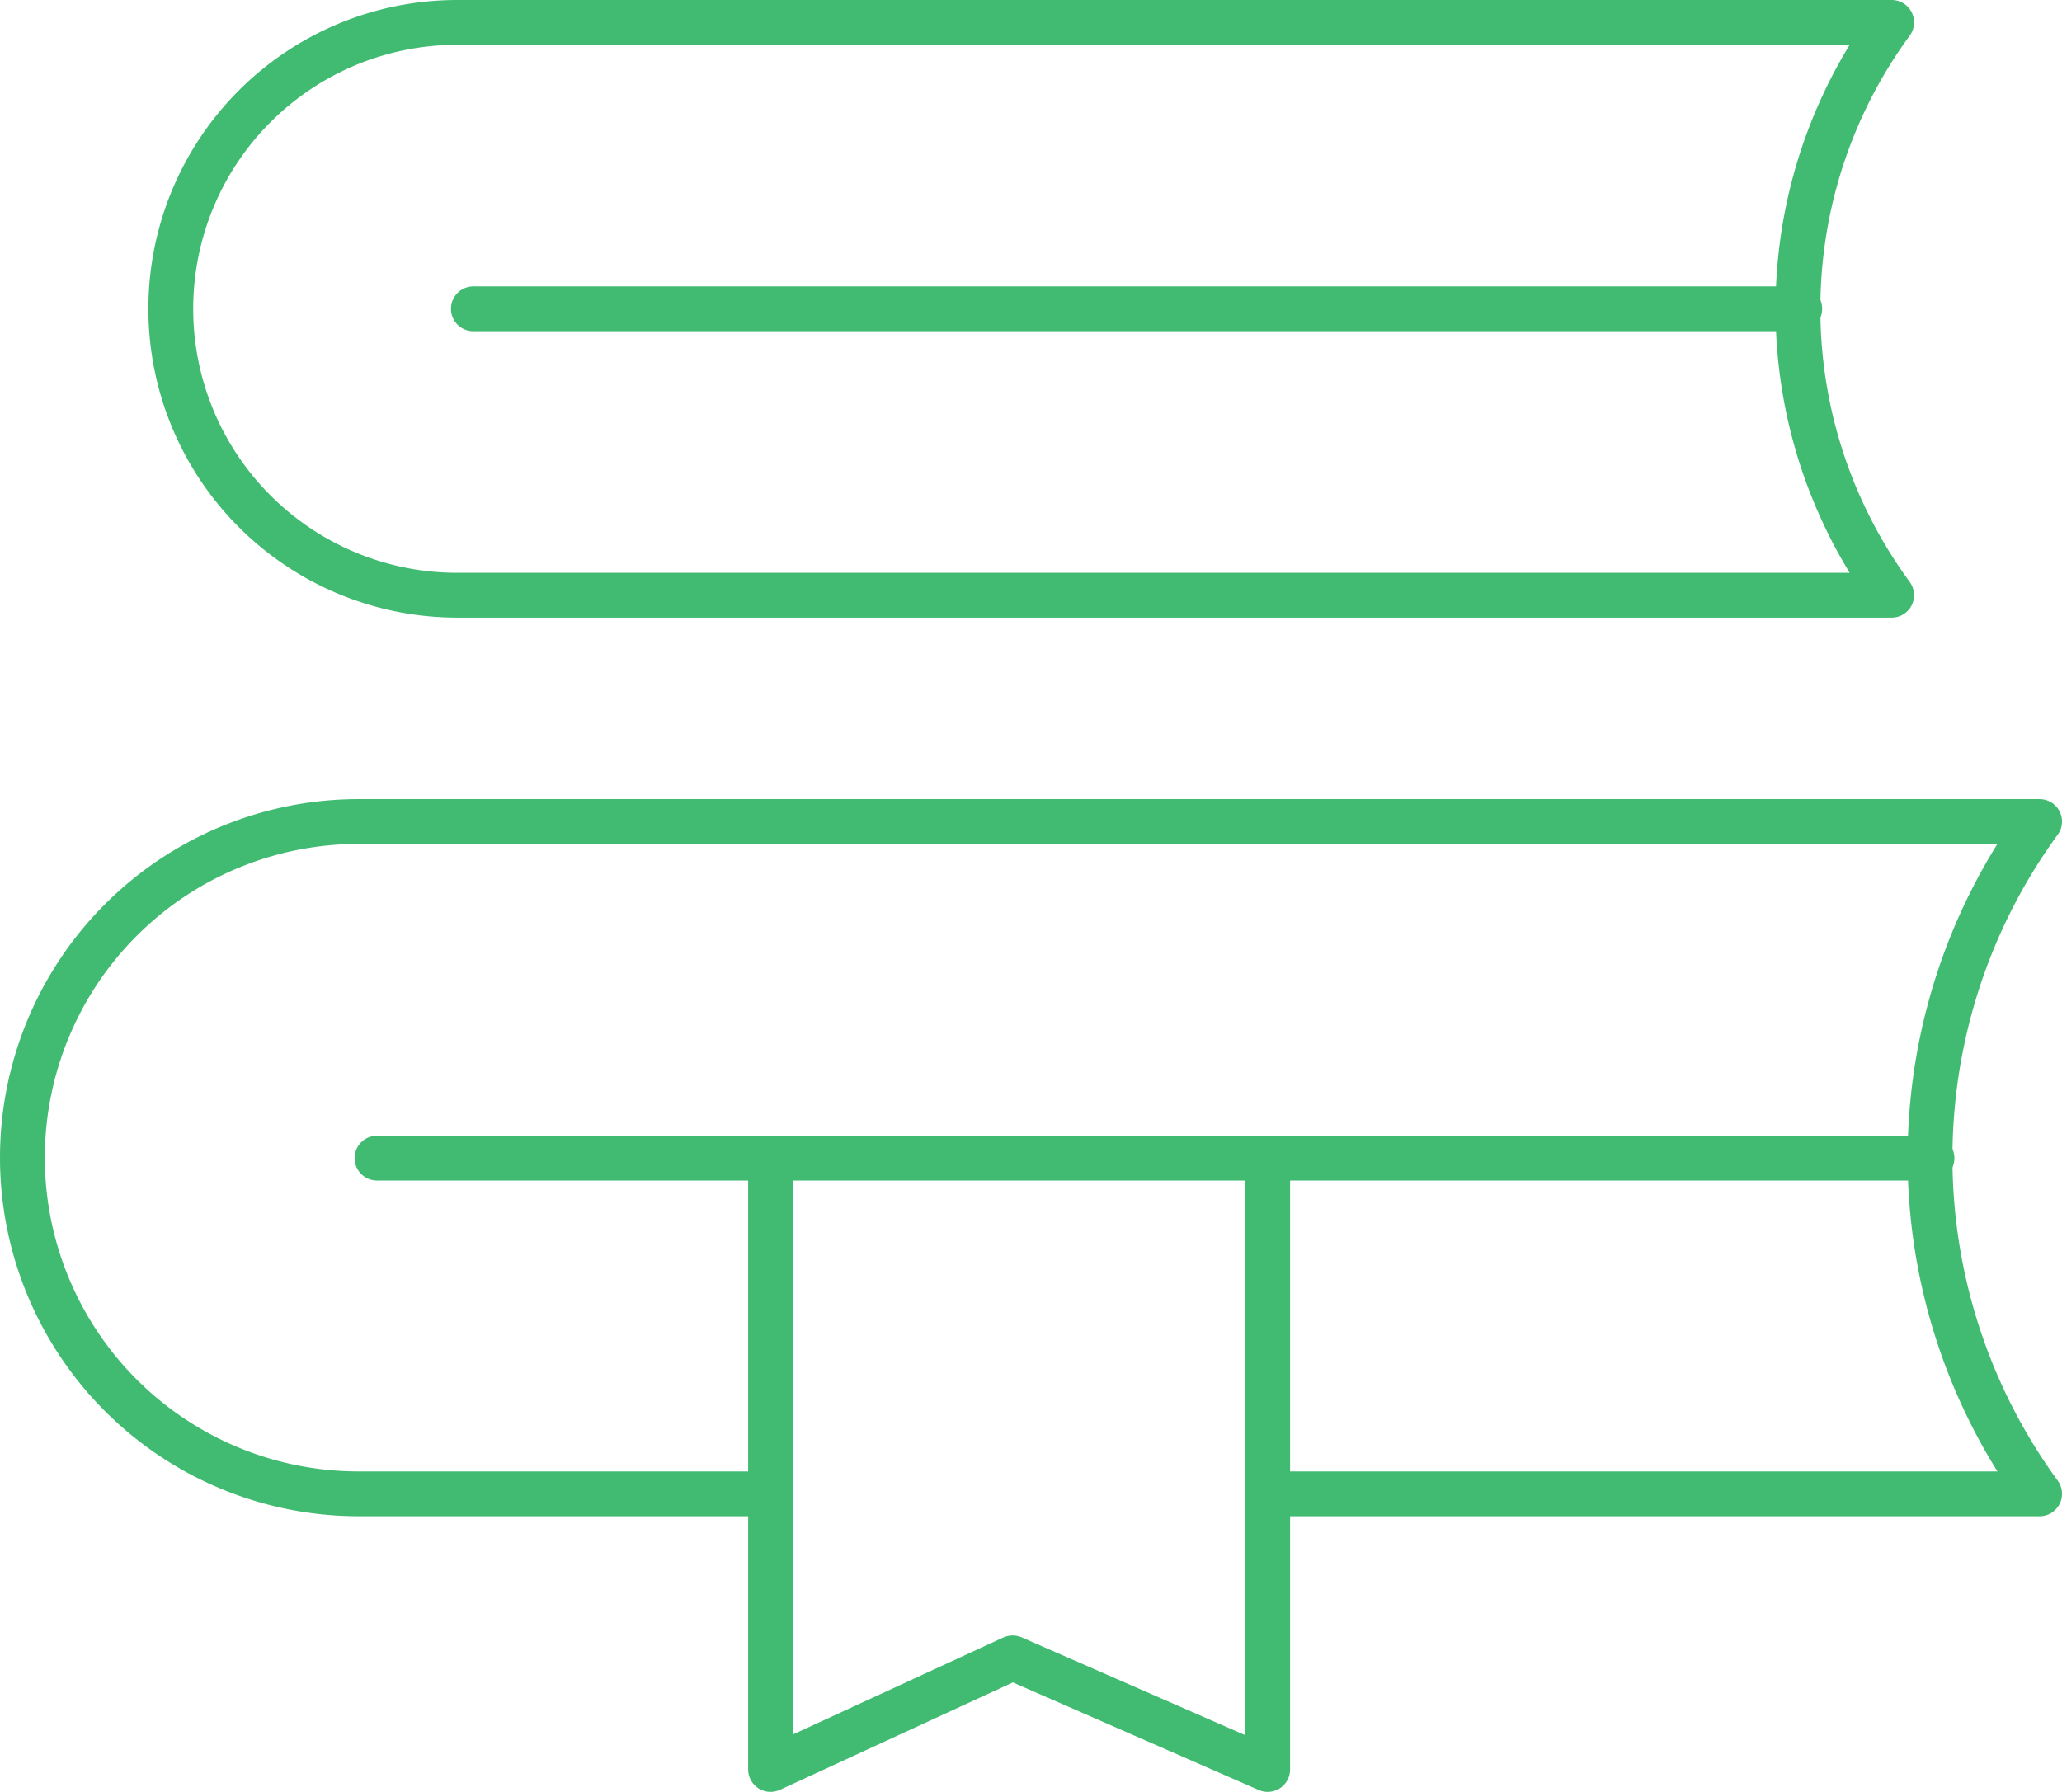
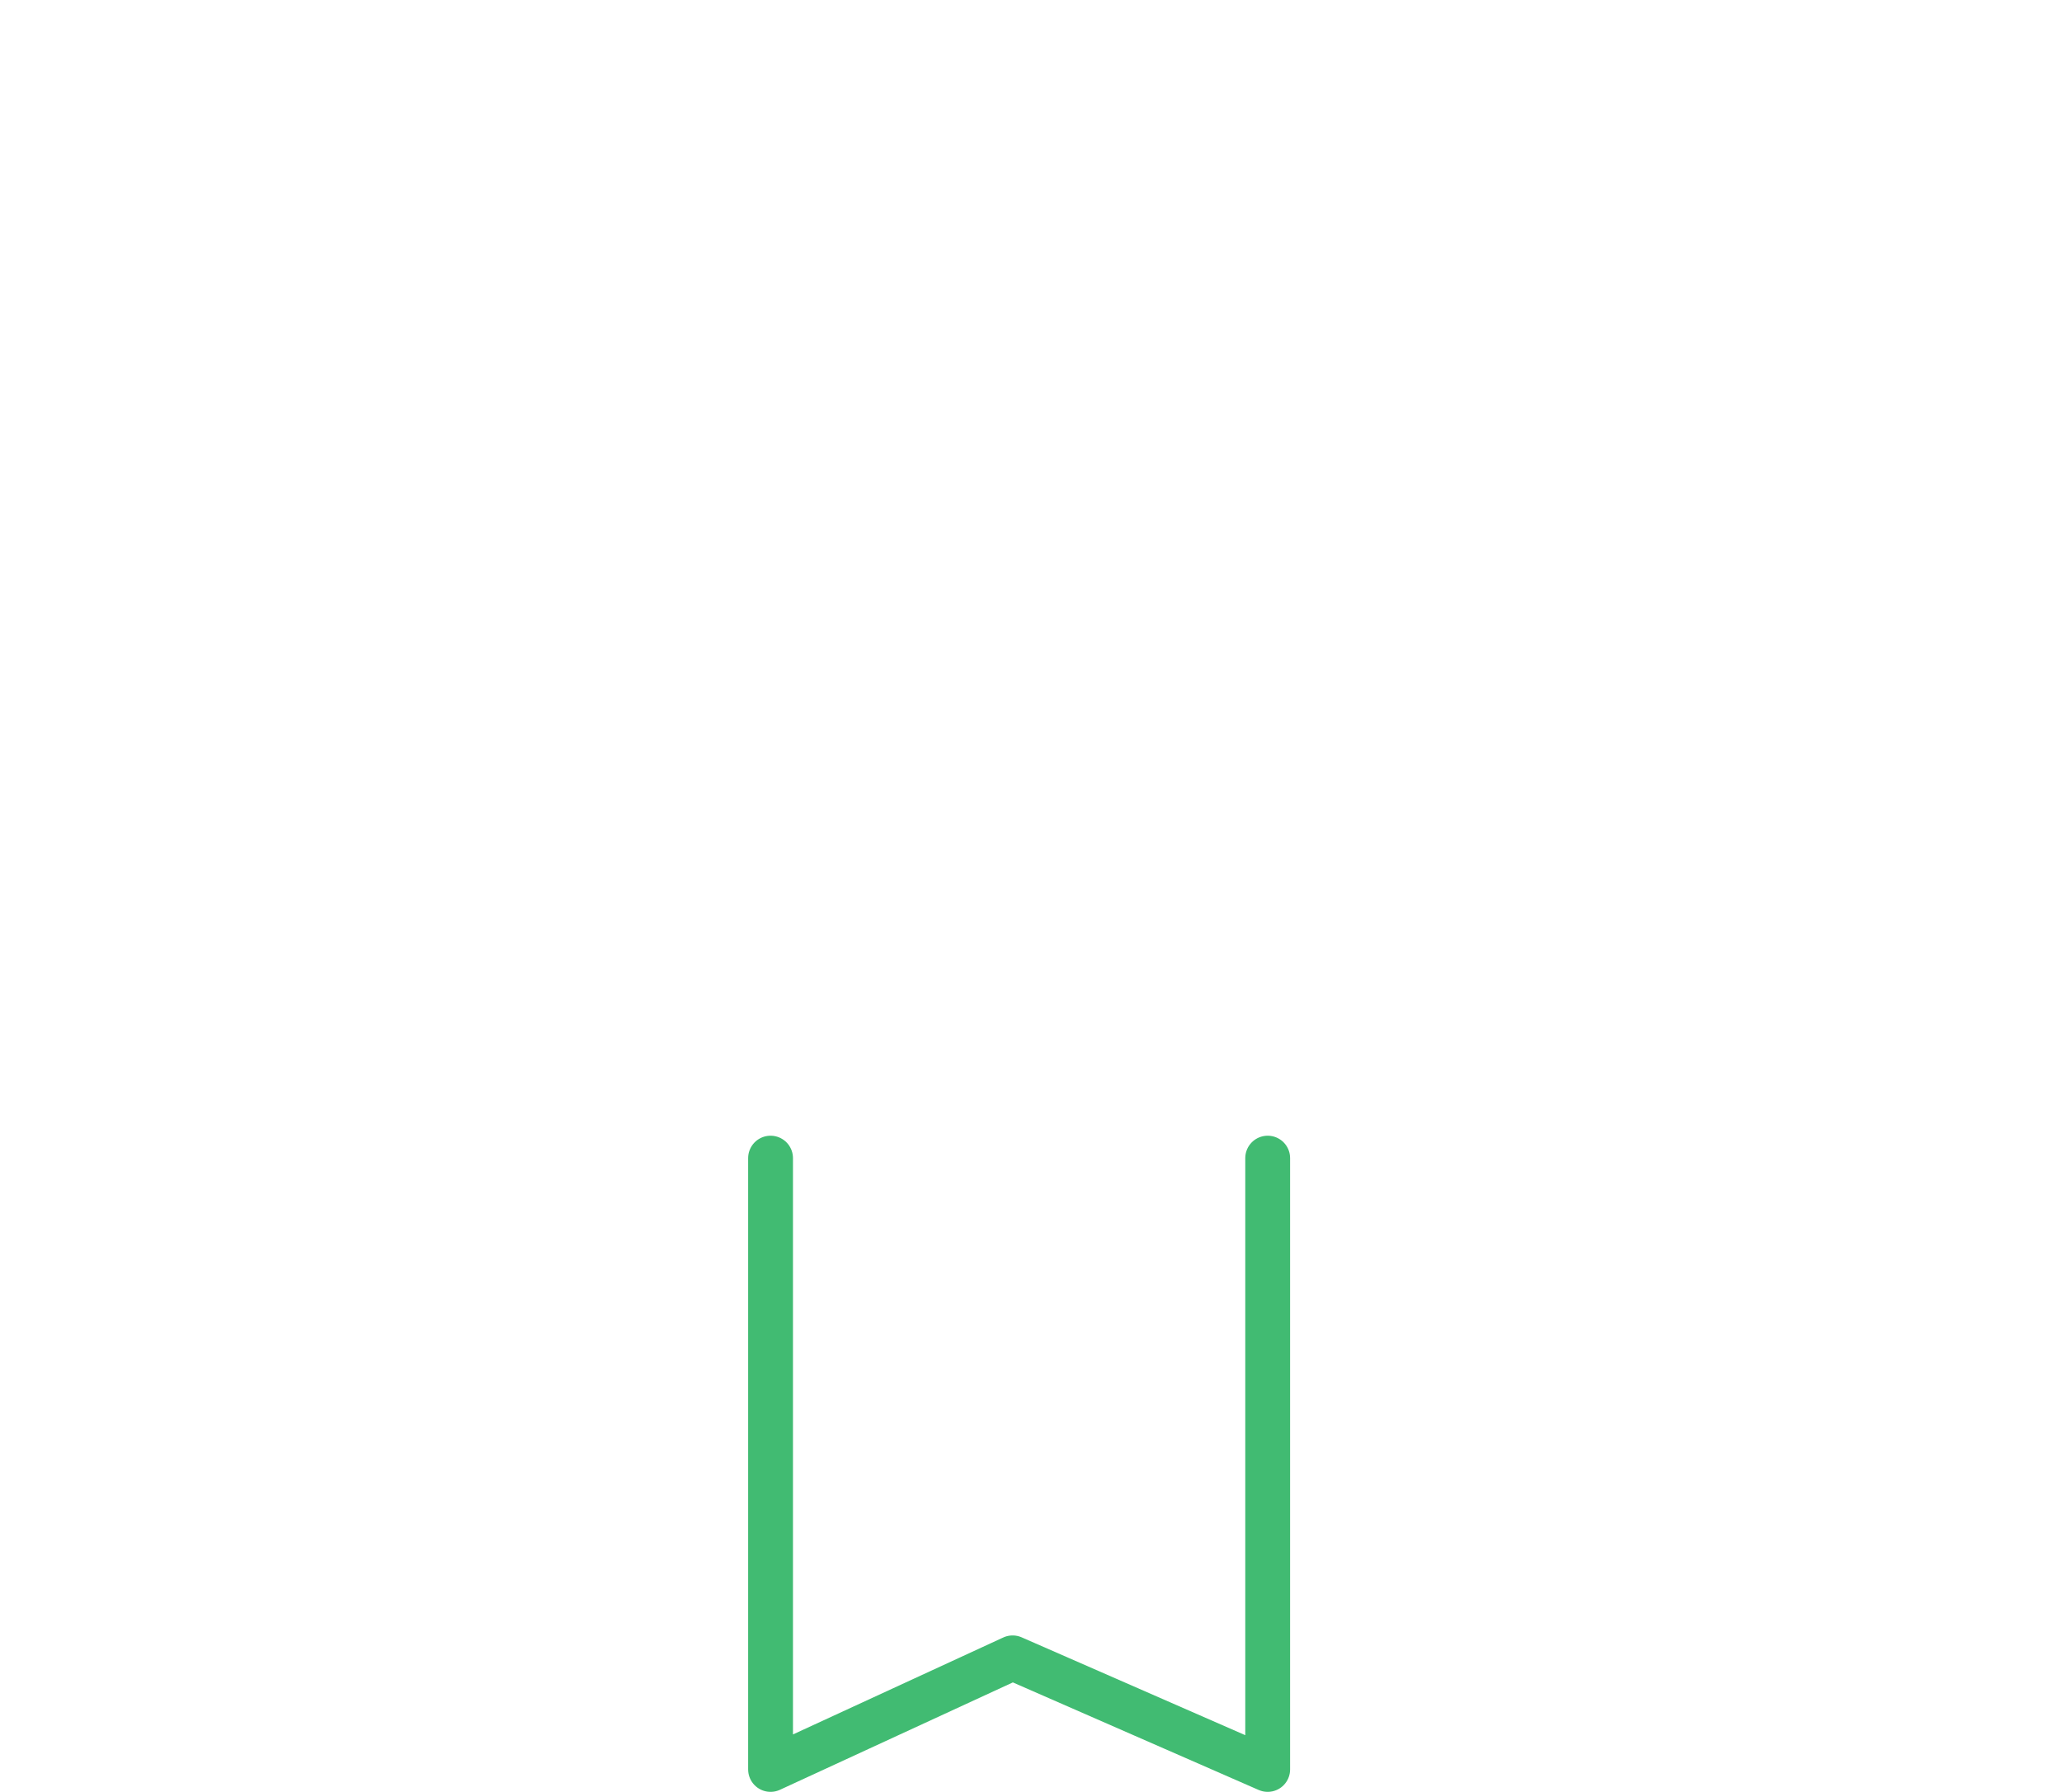
<svg xmlns="http://www.w3.org/2000/svg" width="46" height="39.98" viewBox="0 0 46 39.98">
-   <path d="M53.11,22.9a10.79,10.79,0,0,1,2.09-6.39h-32a6.39,6.39,0,1,0,0,12.78h32A10.79,10.79,0,0,1,53.11,22.9Z" transform="translate(-13 -16.01)" style="fill:none;stroke:#41bb72;stroke-linecap:round;stroke-linejoin:round" />
-   <line x1="10.56" y1="6.89" x2="40.15" y2="6.89" style="fill:none;stroke:#41bb72;stroke-linecap:round;stroke-linejoin:round" />
-   <path d="M41.28,49.34H58.5a12.73,12.73,0,0,1,0-15H21a7.5,7.5,0,0,0,0,15h9.2" transform="translate(-13 -16.01)" style="fill:none;stroke:#41bb72;stroke-linecap:round;stroke-linejoin:round" />
-   <line x1="8.41" y1="25.84" x2="43.1" y2="25.84" style="fill:none;stroke:#41bb72;stroke-linecap:round;stroke-linejoin:round" />
  <polyline points="28.28 25.84 28.28 39.48 22.59 36.99 17.19 39.48 17.19 25.84" style="fill:none;stroke:#41bb72;stroke-linecap:round;stroke-linejoin:round" />
</svg>